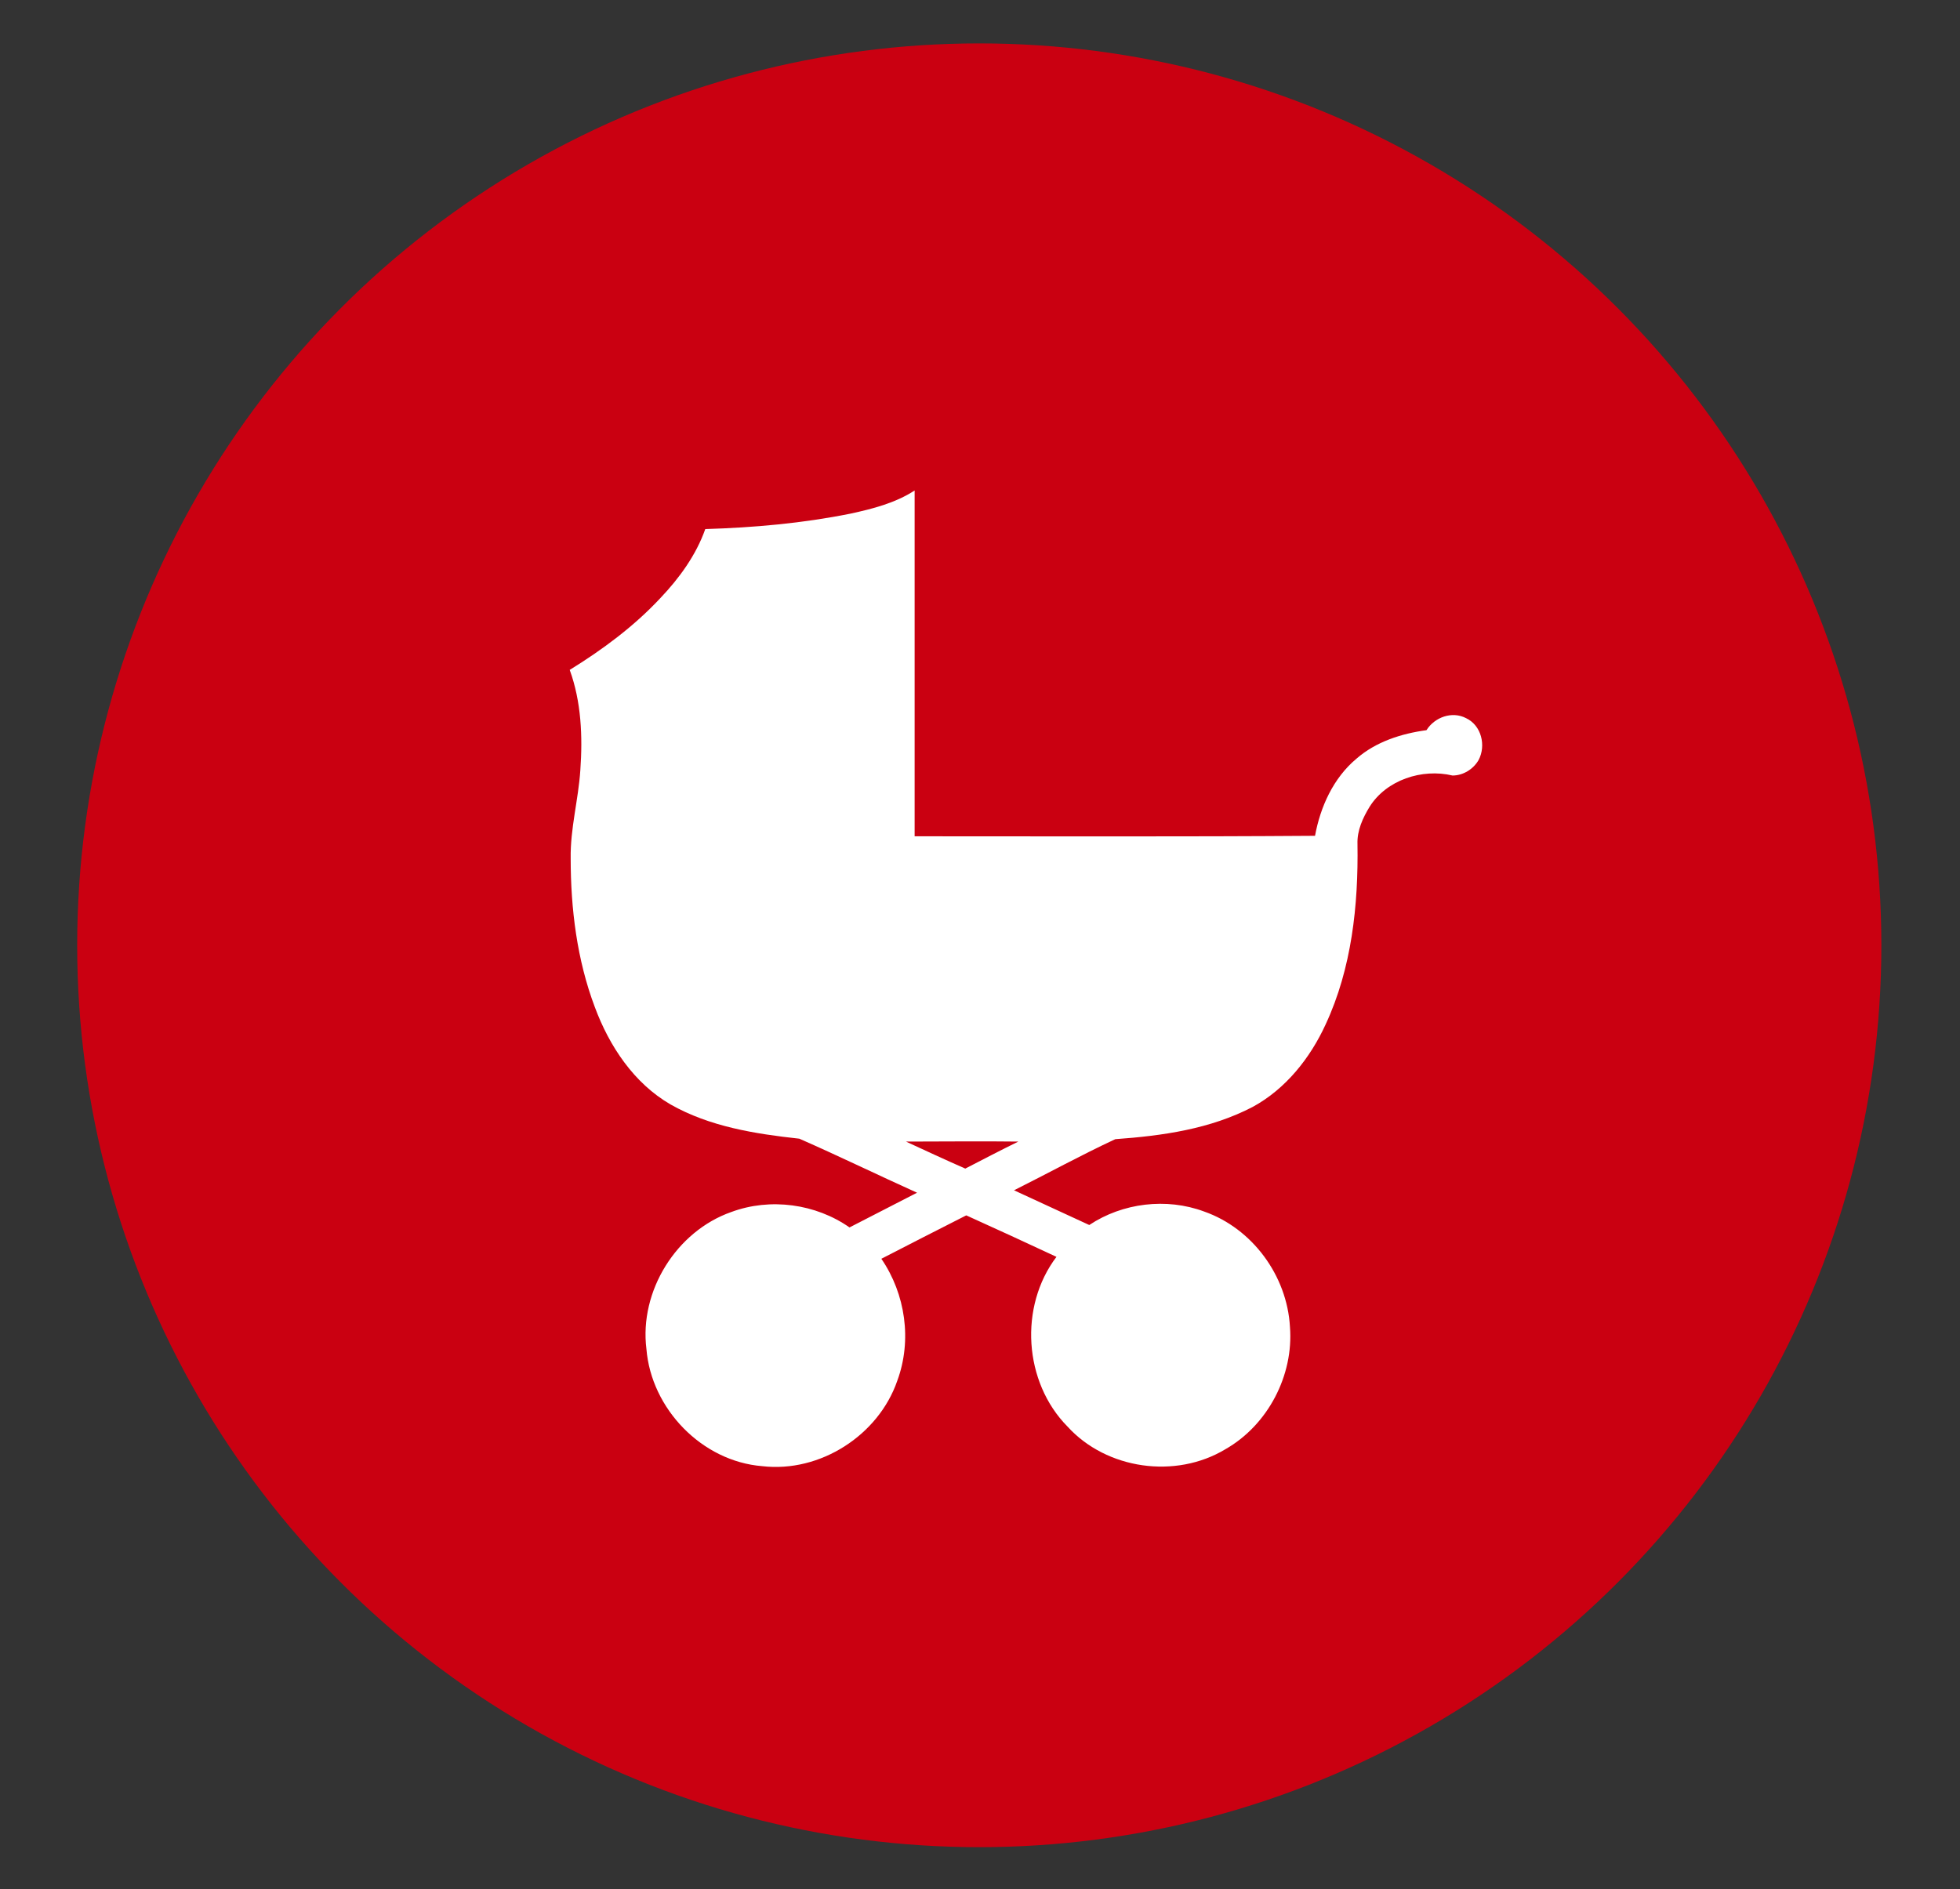
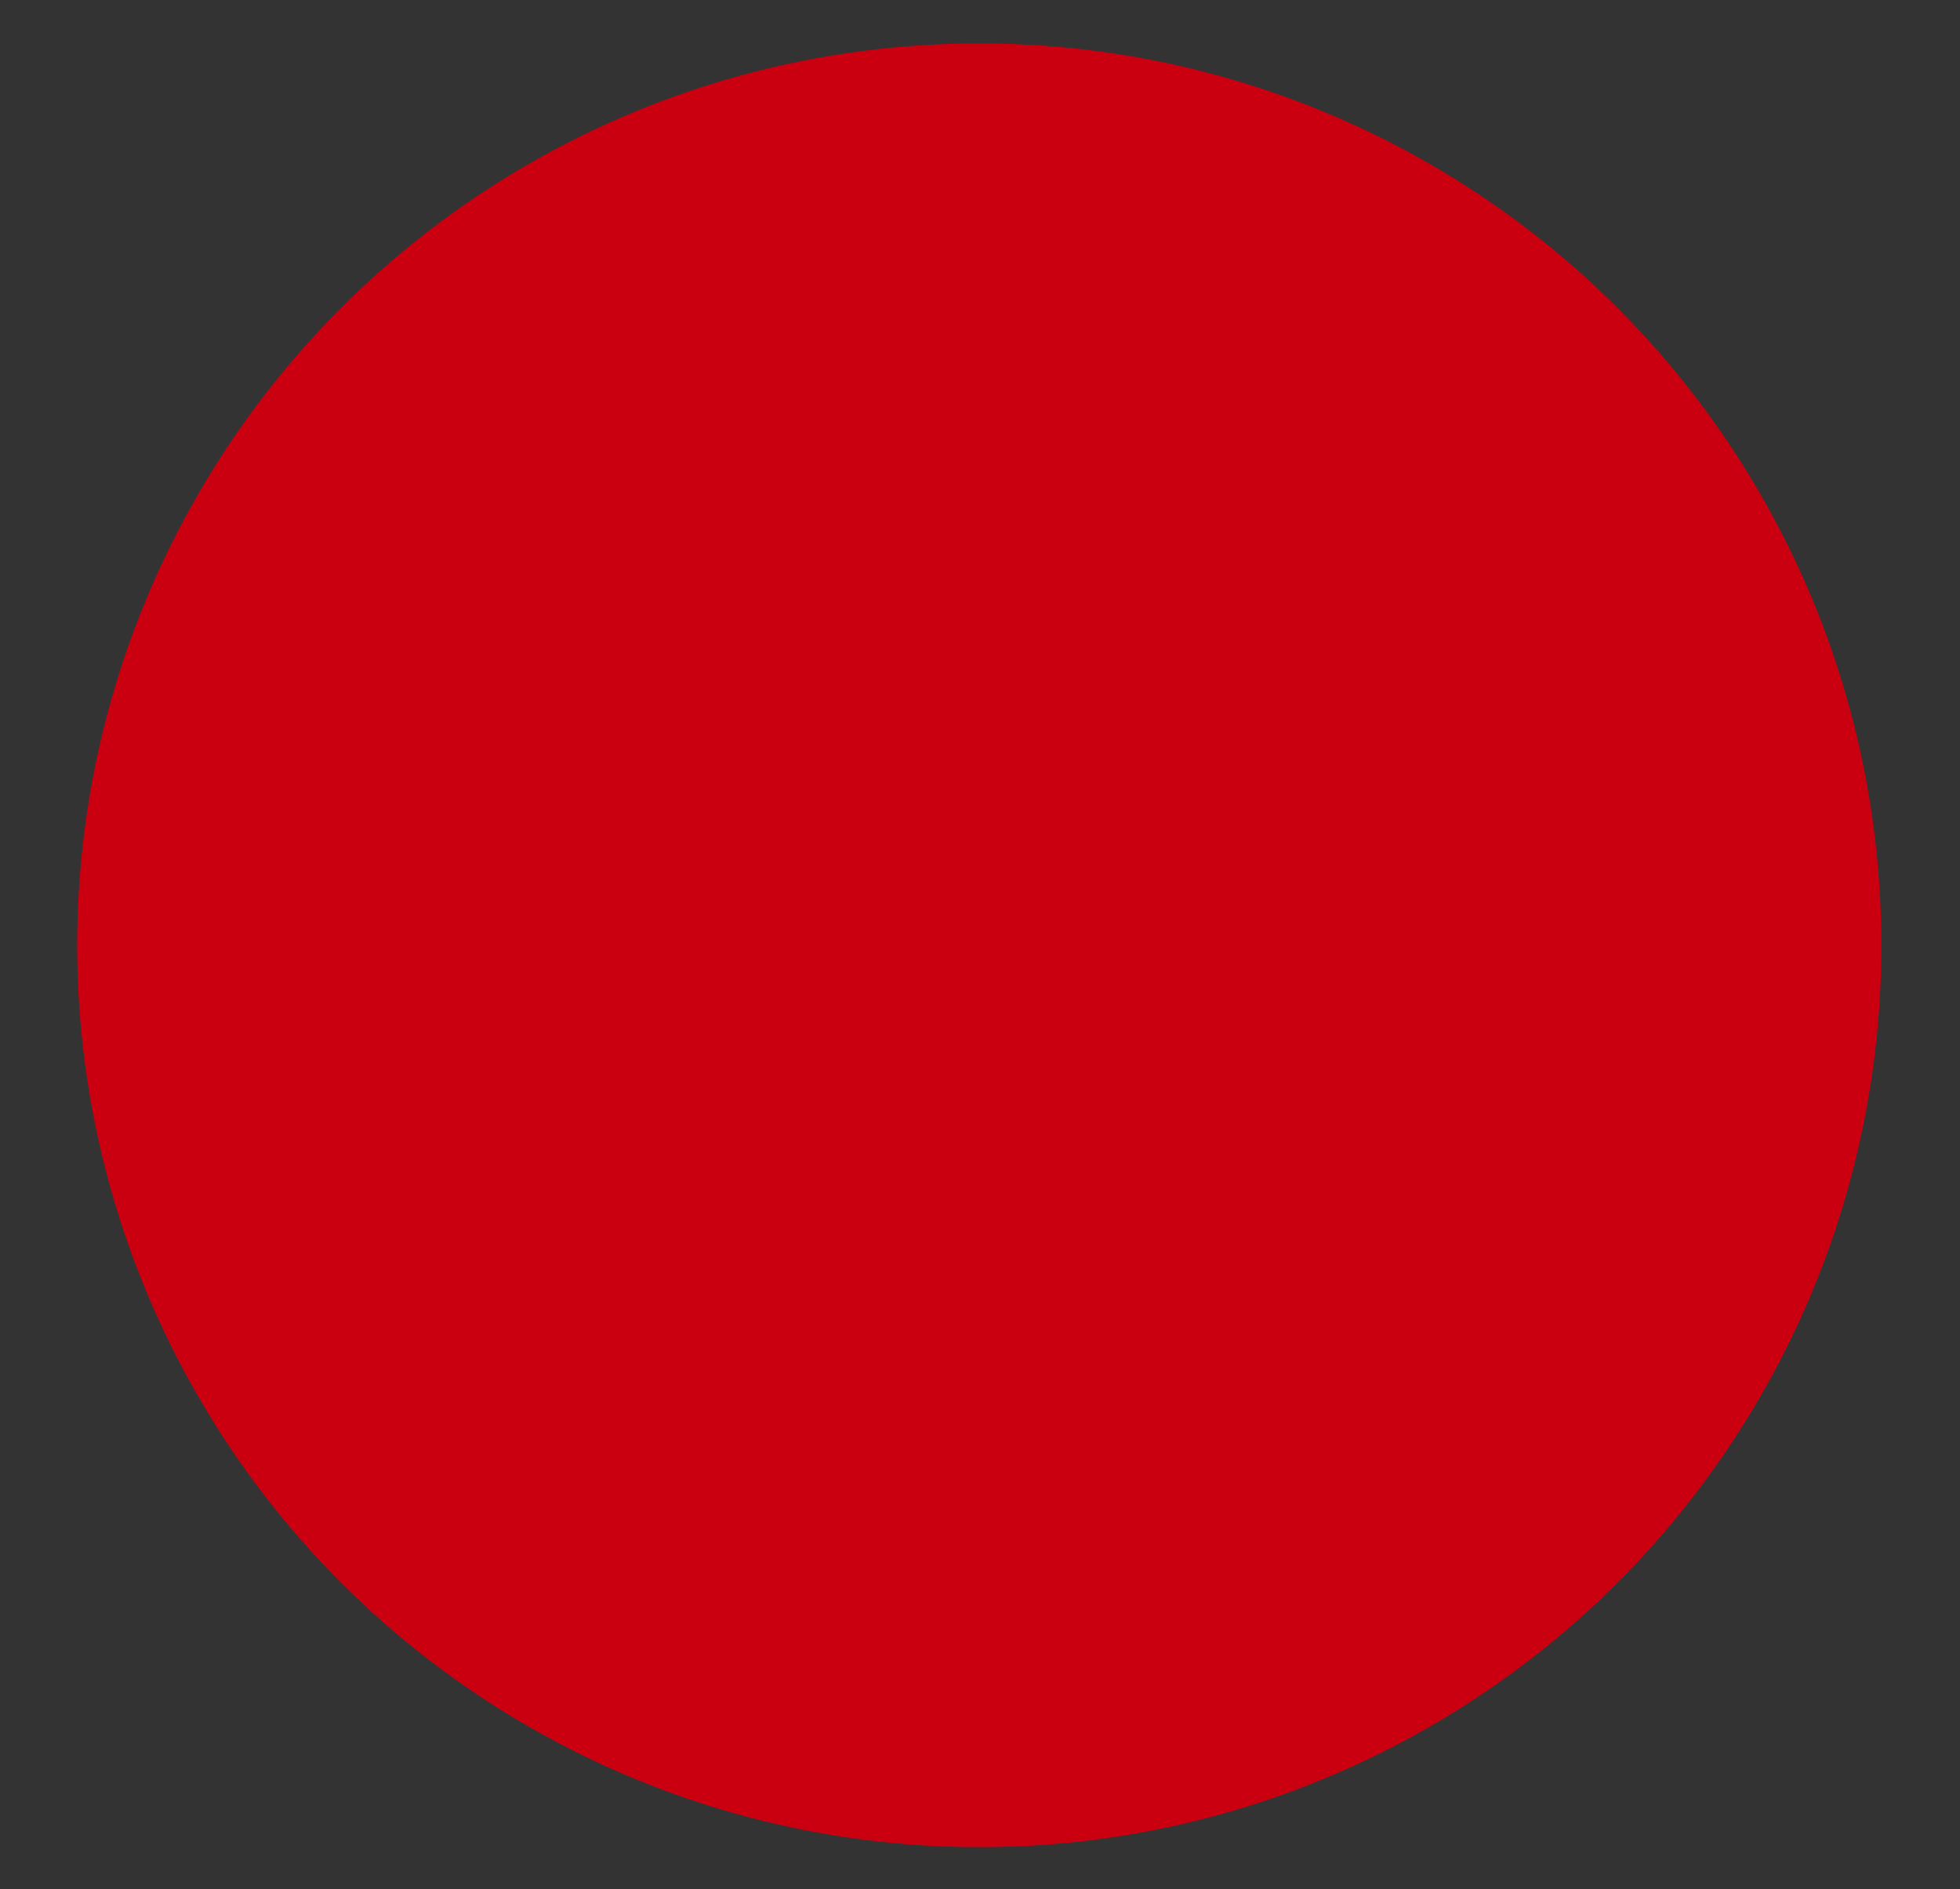
<svg xmlns="http://www.w3.org/2000/svg" version="1.1" id="Vrstva_1" x="0px" y="0px" viewBox="0 0 406.3 391.7" style="enable-background:new 0 0 406.3 391.7;" xml:space="preserve">
  <rect x="0" y="0" width="406.3" height="391.7" fill="#333333" stroke="none" />
  <style type="text/css">
	.st0{fill:#CA0011;}
	.st1{fill:#FFFFFF;}
</style>
  <circle class="st0" cx="203" cy="196" r="187" />
  <g id="_x23_1c1d1bff">
-     <path class="st1" d="M176.3,106.5c4.6-1,9.3-2.2,13.3-4.8c0,23.9,0,47.8,0,71.7c27.7,0,55.3,0.1,83-0.1c1.1-6,3.8-12,8.6-16   c4-3.5,9.3-5.2,14.5-5.9c1.7-2.7,5.3-4,8.2-2.5c3.2,1.5,4.2,5.7,2.6,8.7c-1.1,1.9-3.2,3.2-5.4,3.2c-6.3-1.5-13.7,0.9-17.2,6.5   c-1.4,2.3-2.6,4.9-2.5,7.7c0.2,12.7-1.2,25.8-6.6,37.4c-3.2,7-8.3,13.4-15.1,17.1c-8.8,4.6-18.7,6-28.5,6.7   c-7.1,3.3-14,7.1-21,10.6c5.2,2.4,10.4,4.8,15.6,7.2c6.9-4.6,16-5.7,23.8-2.8c10,3.5,17.2,13.3,17.8,23.9   c0.8,10.1-4.6,20.4-13.4,25.4c-10.3,6.2-24.6,4.2-32.7-4.7c-9.1-9.2-10.1-24.9-2.3-35.2c-6.2-2.9-12.5-5.8-18.7-8.6   c-5.9,3-11.8,6-17.6,9c5,7.3,6.4,16.9,3.3,25.3c-3.9,11.3-16,19.1-28,17.7c-12.5-1-23-11.9-24-24.3c-1.5-12,6.2-24.4,17.6-28.4   c8.1-3,17.5-1.7,24.5,3.2c4.7-2.4,9.3-4.8,14-7.2c-8.2-3.7-16.2-7.6-24.4-11.2c-9.2-1-18.6-2.5-26.7-7.1   c-7.6-4.4-12.7-12.1-15.7-20.2c-3.7-9.8-5-20.4-5-30.8c-0.1-6.2,1.6-12.2,2-18.3c0.5-7,0.2-14.2-2.2-20.8c6.8-4.2,13.3-9,18.8-14.9   c3.9-4.1,7.4-8.9,9.3-14.3C156.2,109.4,166.4,108.5,176.3,106.5 M187.8,236.7c4.1,1.9,8.2,3.8,12.3,5.6c3.7-1.9,7.3-3.8,11-5.6   C203.3,236.6,195.5,236.7,187.8,236.7z" />
-   </g>
+     </g>
</svg>